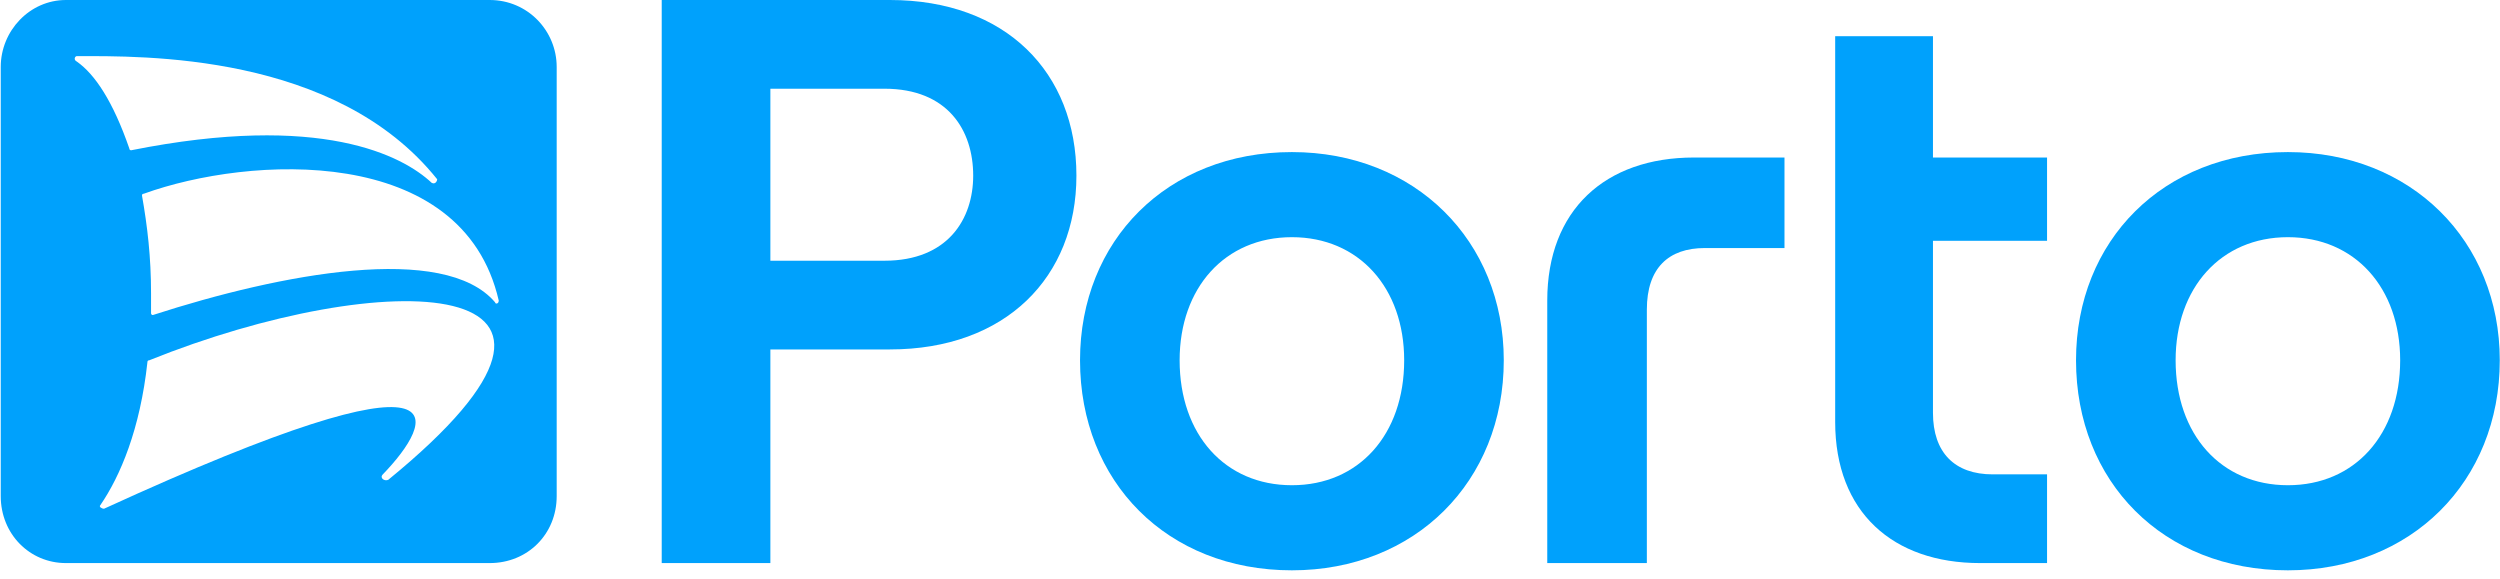
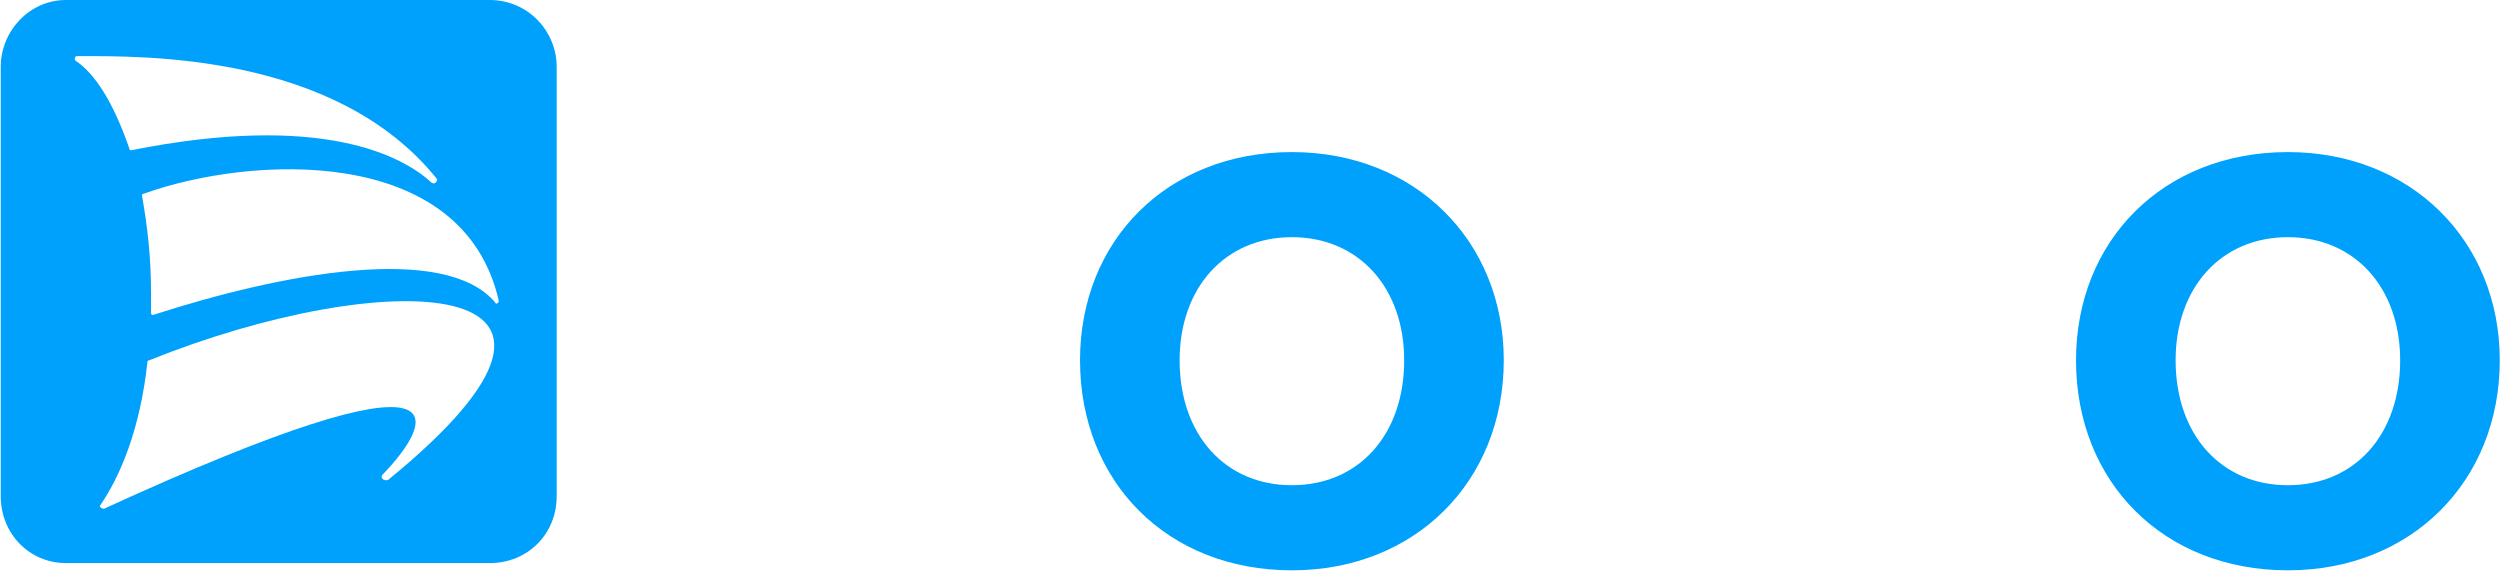
<svg xmlns="http://www.w3.org/2000/svg" width="2589" height="600" viewBox="0 0 2589 600" fill="none">
  <g clip-path="url(#clip0_51_230)">
    <path fill-rule="evenodd" clip-rule="evenodd" d="M2588.76 373.123C2588.76 498.748 2496.87 590.623 2369.35 590.623C2239.95 590.623 2149.93 498.748 2149.93 373.123C2149.93 249.373 2239.95 157.498 2369.35 157.498C2496.87 157.498 2588.76 249.373 2588.76 373.123ZM2485.62 373.123C2485.62 298.123 2438.73 245.623 2369.35 245.623C2299.96 245.623 2253.07 298.123 2253.07 373.123C2253.07 449.998 2299.96 502.498 2369.35 502.498C2438.73 502.498 2485.62 449.998 2485.62 373.123Z" fill="#00A1FC" />
-     <path d="M2001.78 37.5V163.125H2119.93V249.375H2001.78V427.5C2001.78 468.75 2024.28 491.25 2063.66 491.25H2119.93V583.125H2050.54C1960.52 583.125 1900.51 530.625 1900.51 436.875V37.5H2001.78Z" fill="#00A1FC" />
-     <path fill-rule="evenodd" clip-rule="evenodd" d="M1557.31 373.123C1557.31 498.748 1465.42 590.623 1337.9 590.623C1208.5 590.623 1118.48 498.748 1118.48 373.123C1118.48 249.373 1208.5 157.498 1337.9 157.498C1465.42 157.498 1557.31 249.373 1557.31 373.123ZM1454.17 373.123C1454.17 298.123 1407.28 245.623 1337.9 245.623C1268.51 245.623 1221.62 298.123 1221.62 373.123C1221.62 449.998 1268.51 502.498 1337.9 502.498C1407.28 502.498 1454.17 449.998 1454.17 373.123Z" fill="#00A1FC" />
-     <path fill-rule="evenodd" clip-rule="evenodd" d="M1114.74 181.875C1114.74 286.875 1041.6 361.875 921.573 361.875H797.799V583.125H685.277V0H921.573C1041.6 0 1114.74 75 1114.74 181.875ZM1007.84 181.875C1007.84 135 981.585 91.875 915.947 91.875H797.799V270H915.947C981.585 270 1007.84 226.875 1007.84 181.875Z" fill="#00A1FC" />
-     <path d="M1602.34 583.124V311.249C1602.34 217.499 1662.35 163.124 1754.24 163.124H1848.01V256.874H1765.49C1727.99 256.874 1705.48 277.499 1705.48 320.624V583.124H1602.34Z" fill="#00A1FC" />
+     <path fill-rule="evenodd" clip-rule="evenodd" d="M1557.31 373.123C1557.31 498.748 1465.42 590.623 1337.9 590.623C1208.5 590.623 1118.48 498.748 1118.48 373.123C1118.48 249.373 1208.5 157.498 1337.9 157.498C1465.42 157.498 1557.31 249.373 1557.31 373.123ZM1454.17 373.123C1454.17 298.123 1407.28 245.623 1337.9 245.623C1268.51 245.623 1221.62 298.123 1221.62 373.123C1221.62 449.998 1268.51 502.498 1337.9 502.498C1407.28 502.498 1454.17 449.998 1454.17 373.123" fill="#00A1FC" />
    <path fill-rule="evenodd" clip-rule="evenodd" d="M576.506 69.375V513.75C576.506 553.125 546.5 583.125 507.117 583.125H68.283C30.775 583.125 0.77 553.125 0.77 513.75V69.375C0.77 31.875 30.775 0 68.283 0H507.117C546.5 0 576.506 31.875 576.506 69.375ZM154.549 373.125C153.299 373.125 152.674 373.75 152.674 375C145.172 444.375 124.543 493.125 103.914 523.125C102.039 525 105.79 526.875 107.665 526.875C492.114 350.625 448.981 436.875 396.471 491.25C392.72 495 398.346 498.75 402.097 496.875C668.398 279.375 396.471 275.625 154.549 373.125ZM133.92 153.75C133.92 155.625 135.796 155.625 135.796 155.625C332.709 116.25 417.1 161.25 447.106 189.375C450.856 191.25 452.732 187.5 452.732 185.625C347.712 54.375 147.048 58.125 79.535 58.125C77.659 58.125 75.784 61.875 79.535 63.75C98.288 76.875 117.042 105 133.92 153.75ZM516.494 311.25C478.987 148.125 257.694 161.25 148.923 200.625C147.673 200.625 147.048 201.25 147.048 202.5C152.674 234.375 156.425 266.25 156.425 303.75C156.425 310 156.425 316.875 156.425 324.375C156.425 324.375 156.425 326.25 158.3 326.25C291.451 283.125 460.233 251.25 512.743 313.125C512.743 315 516.494 315 516.494 311.25Z" fill="#00A1FC" />
  </g>
  <defs>
    <clipPath id="clip0_51_230">
      <rect width="2588" height="600" fill="white" transform="translate(0.77)" />
    </clipPath>
  </defs>
</svg>